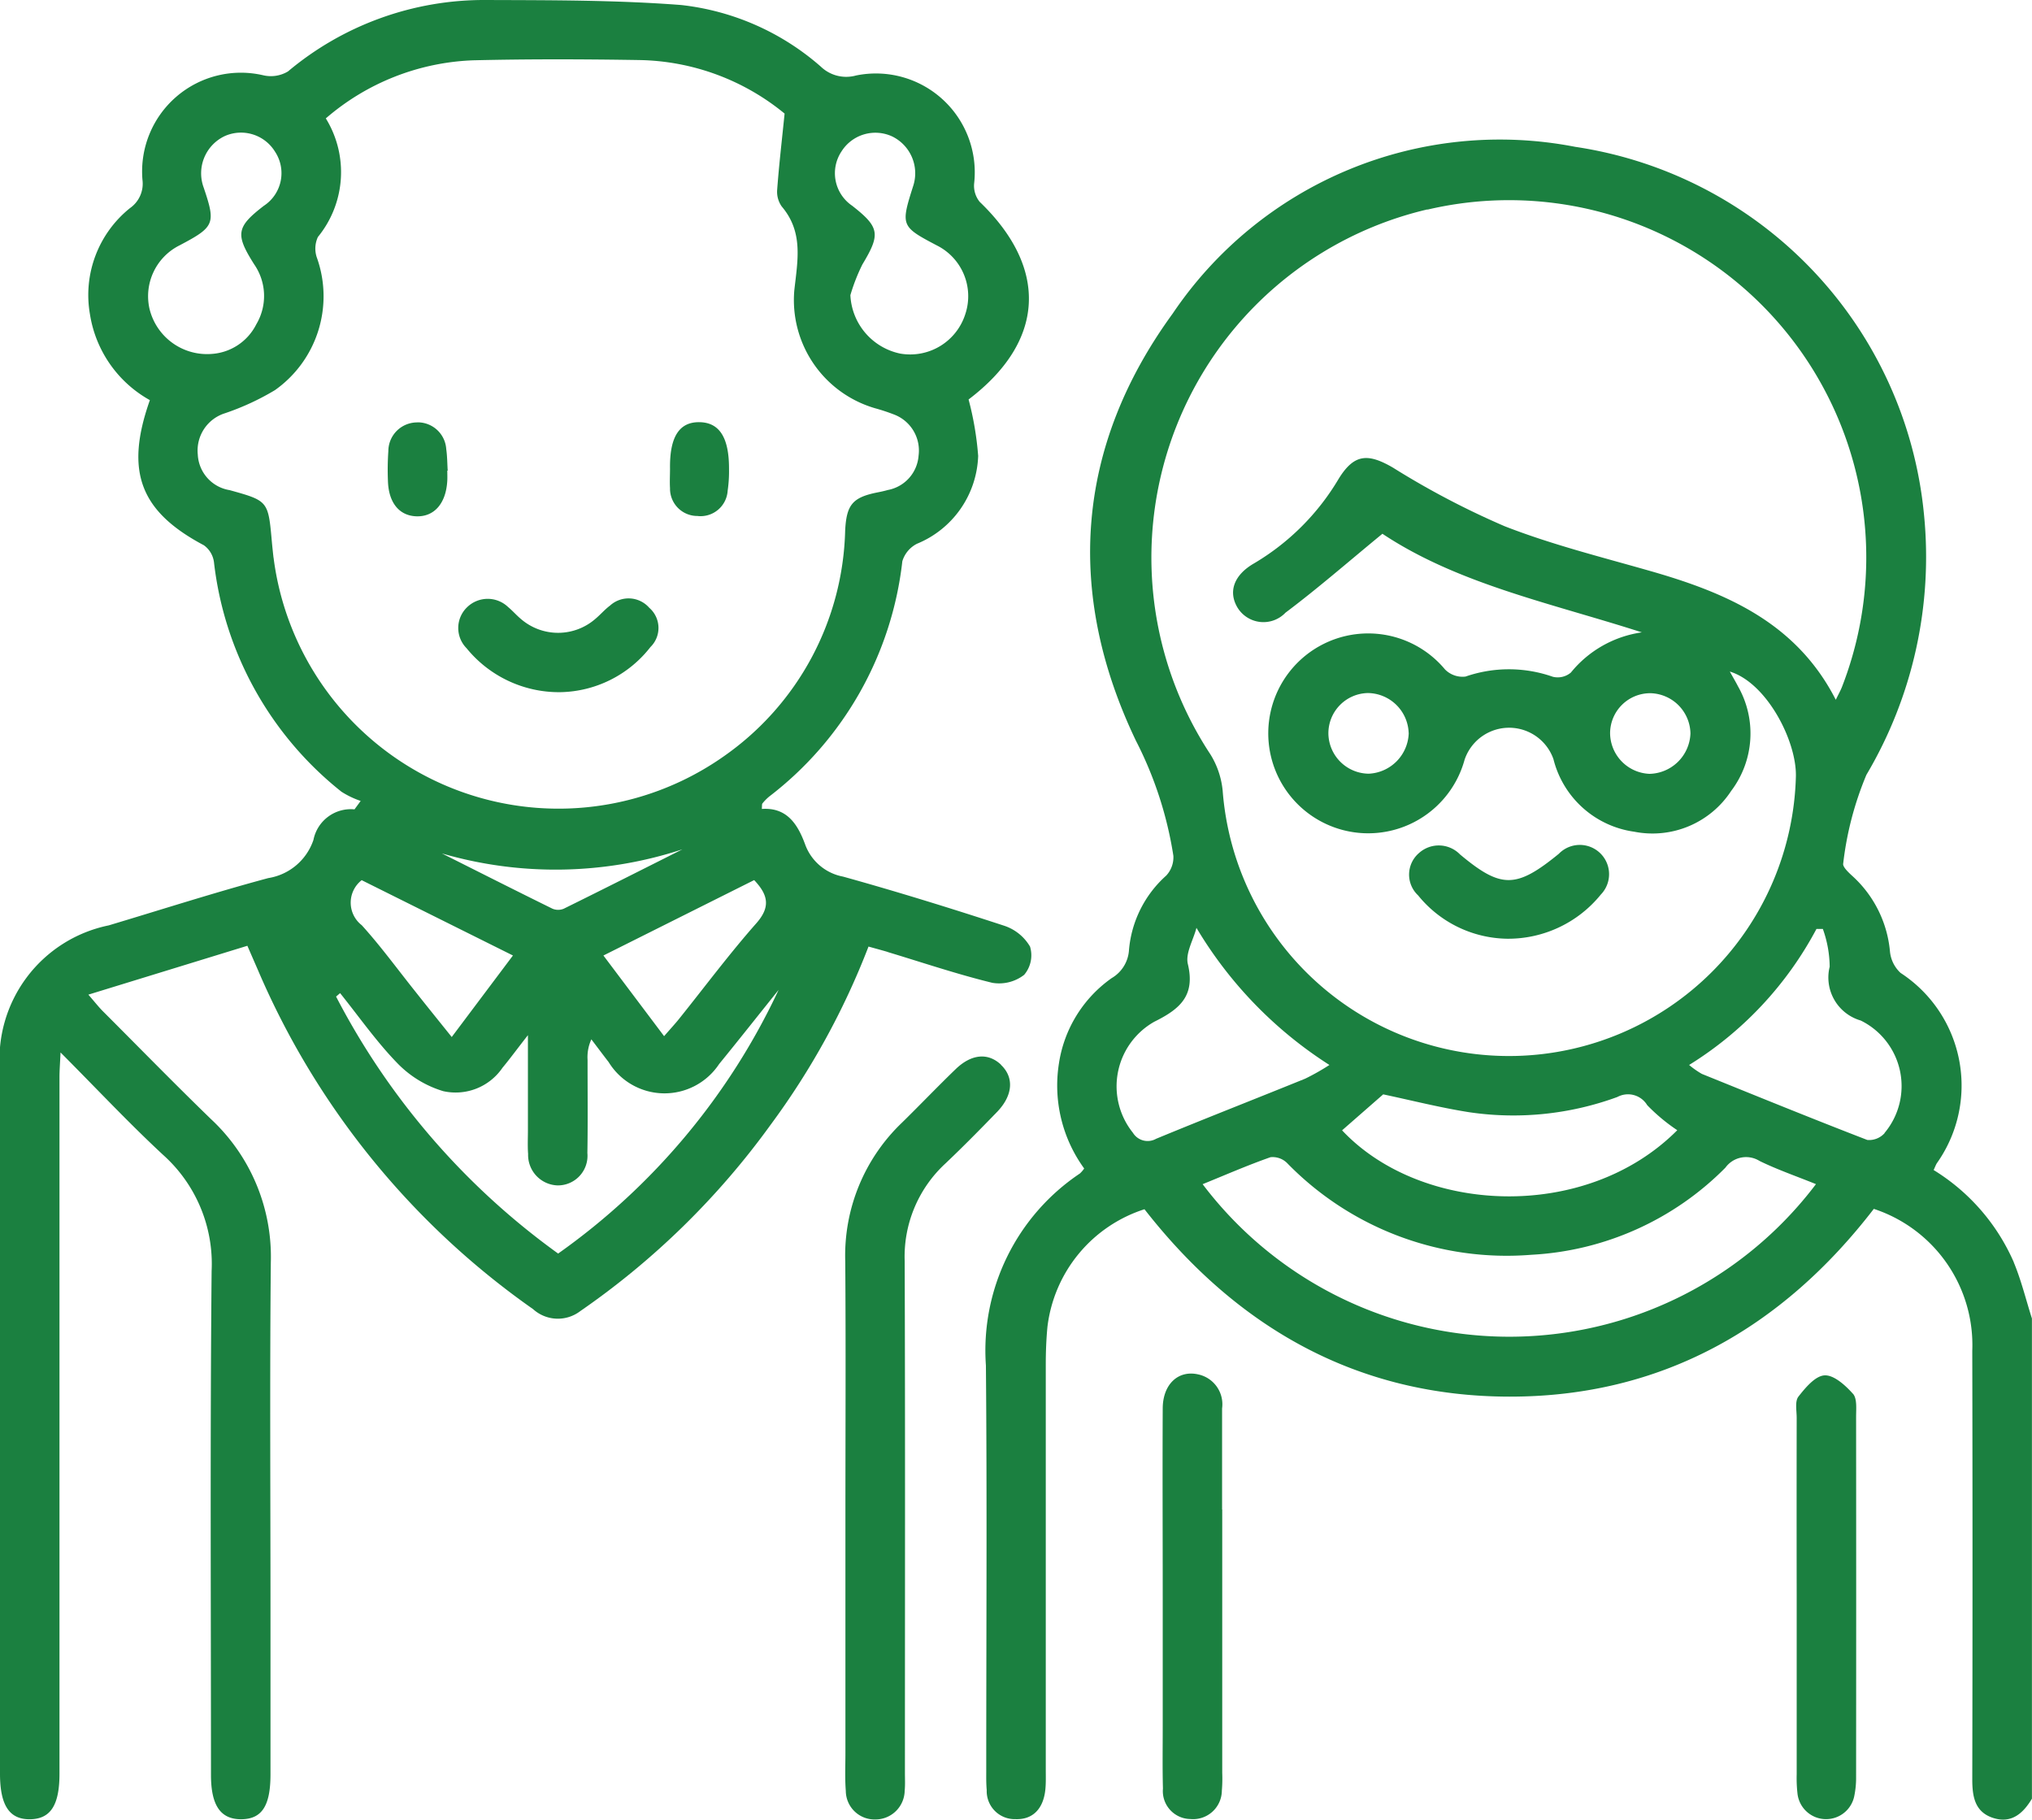
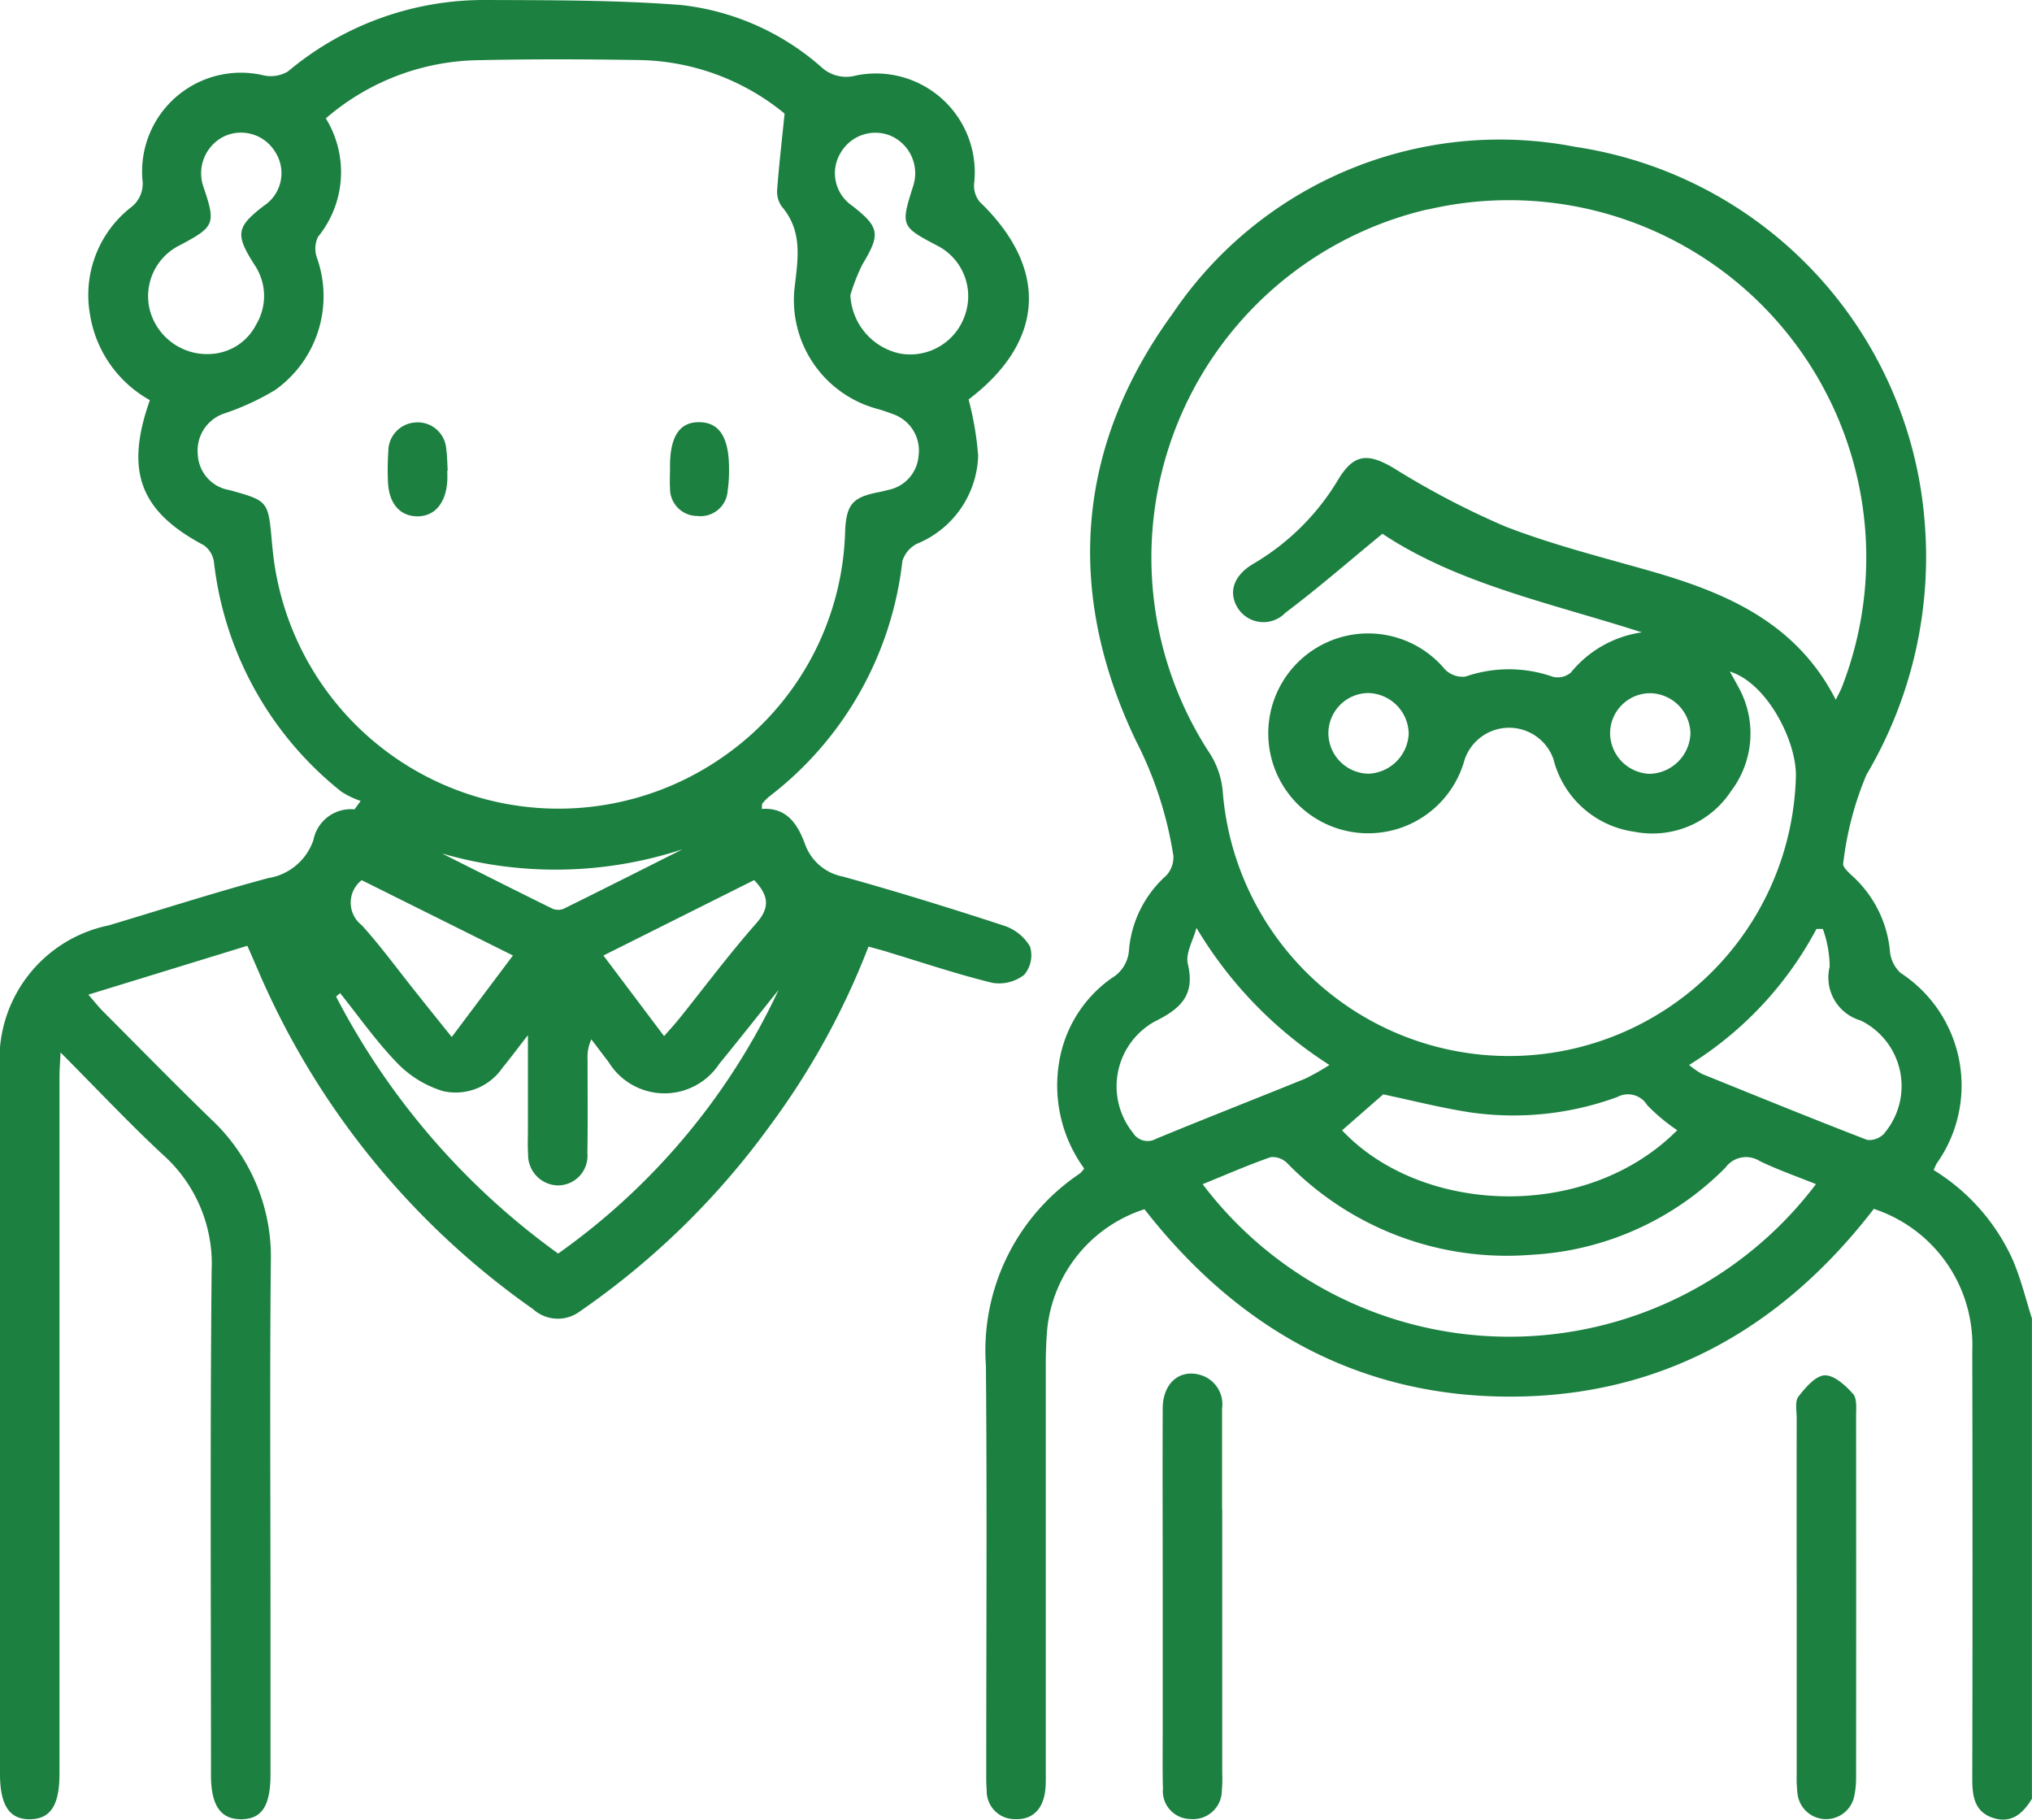
<svg xmlns="http://www.w3.org/2000/svg" id="Group_324" data-name="Group 324" width="84.756" height="75.891" viewBox="0 0 84.756 75.891">
  <defs>
    <clipPath id="clip-path">
      <rect id="Rectangle_202" data-name="Rectangle 202" width="84.756" height="75.891" fill="#1b8040" />
    </clipPath>
  </defs>
  <g id="Group_324-2" data-name="Group 324" clip-path="url(#clip-path)">
    <path id="Path_146" data-name="Path 146" d="M135.42,59.99a8.5,8.5,0,0,0-3.346-3.851c.062-.132.09-.211.132-.281a5.606,5.606,0,0,0-1.512-7.941,1.4,1.4,0,0,1-.441-.89,4.839,4.839,0,0,0-1.59-3.171c-.153-.142-.391-.368-.361-.5a13.538,13.538,0,0,1,.968-3.7,17.834,17.834,0,0,0,2.4-10.878,17.161,17.161,0,0,0-14.546-15.314,16.456,16.456,0,0,0-16.79,6.955C96.3,25.955,95.839,32.039,98.8,38.231a15.8,15.8,0,0,1,1.563,4.8,1.115,1.115,0,0,1-.3.829,4.694,4.694,0,0,0-1.551,3.1,1.46,1.46,0,0,1-.72,1.173A5.323,5.323,0,0,0,95.589,51.7a5.886,5.886,0,0,0,1.054,4.375,1.2,1.2,0,0,1-.18.209,8.885,8.885,0,0,0-3.919,8.008c.05,5.626.013,11.253.014,16.88,0,.276-.006.553.02.826a1.168,1.168,0,0,0,1.2,1.214c.718.027,1.169-.43,1.247-1.252.026-.274.016-.551.016-.827q0-8.44,0-16.88c0-.523.02-1.049.069-1.569a5.885,5.885,0,0,1,4.048-4.91c3.854,4.938,8.88,7.808,15.221,7.816s11.372-2.858,15.2-7.831a5.979,5.979,0,0,1,4.107,5.918q.019,8.937,0,17.873c0,.709.1,1.359.863,1.609s1.254-.181,1.625-.8V62.331c-.249-.782-.443-1.586-.757-2.341M110.959,16.083A14.9,14.9,0,0,1,128.247,36c-.06.15-.14.291-.254.526-1.645-3.219-4.568-4.464-7.735-5.37-2.037-.583-4.108-1.1-6.074-1.867a34.441,34.441,0,0,1-4.66-2.444c-1.054-.614-1.624-.572-2.264.461a10.024,10.024,0,0,1-3.527,3.528c-.852.49-1.085,1.185-.7,1.839a1.269,1.269,0,0,0,2.006.221c1.352-1.014,2.627-2.13,4.044-3.292,3.155,2.1,7.057,2.9,10.82,4.112a4.655,4.655,0,0,0-2.96,1.677.851.851,0,0,1-.754.175,5.53,5.53,0,0,0-3.64-.008,1.026,1.026,0,0,1-.858-.3,4.168,4.168,0,1,0,.818,3.771,1.96,1.96,0,0,1,3.707-.028,4.049,4.049,0,0,0,3.372,3.028,3.919,3.919,0,0,0,4.04-1.7,3.971,3.971,0,0,0,.281-4.373c-.093-.183-.2-.36-.336-.607,1.537.469,2.785,2.883,2.756,4.367a11.974,11.974,0,0,1-23.909.61,3.508,3.508,0,0,0-.512-1.523,14.914,14.914,0,0,1,9.053-22.729m10.969,21.872a1.748,1.748,0,0,1-1.705,1.669,1.712,1.712,0,0,1-1.646-1.71,1.674,1.674,0,0,1,1.688-1.653,1.711,1.711,0,0,1,1.664,1.694m-11.751-.037a1.749,1.749,0,0,1-1.671,1.7,1.7,1.7,0,0,1-1.68-1.671,1.679,1.679,0,0,1,1.648-1.693,1.723,1.723,0,0,1,1.7,1.661m11.205,16.571c-3.826,3.844-10.692,3.51-13.982.006l1.715-1.5c1.17.247,2.367.553,3.581.744a12.6,12.6,0,0,0,6.188-.635.935.935,0,0,1,1.243.341,7.636,7.636,0,0,0,1.255,1.046m-21.725.349a.72.72,0,0,1-.982-.244,3.094,3.094,0,0,1,.892-4.63c1.066-.528,1.717-1.08,1.4-2.407-.108-.448.227-1,.359-1.509a17.253,17.253,0,0,0,5.546,5.719,9.688,9.688,0,0,1-1.009.571c-2.065.839-4.143,1.649-6.2,2.5m1.924,1.9c.951-.386,1.877-.791,2.827-1.124a.855.855,0,0,1,.689.24,12.784,12.784,0,0,0,10.186,3.83,12.3,12.3,0,0,0,8.1-3.634,1.064,1.064,0,0,1,1.425-.279c.738.361,1.521.63,2.352.966a16.038,16.038,0,0,1-25.584,0M130.029,54.6a.869.869,0,0,1-.721.285c-2.309-.89-4.6-1.825-6.9-2.755a3.59,3.59,0,0,1-.533-.373,14.878,14.878,0,0,0,5.312-5.674l.266,0a4.785,4.785,0,0,1,.285,1.576,1.868,1.868,0,0,0,1.294,2.244,3.045,3.045,0,0,1,.992,4.693" transform="translate(-51.421 -7.34)" fill="#1b8040" />
    <path id="Path_147" data-name="Path 147" d="M37.034,39.709c1.45.437,2.888.924,4.357,1.282a1.705,1.705,0,0,0,1.327-.333,1.259,1.259,0,0,0,.246-1.177,1.962,1.962,0,0,0-1.088-.874c-2.224-.728-4.461-1.42-6.716-2.047A2.092,2.092,0,0,1,33.576,35.2c-.306-.824-.755-1.534-1.8-1.461.012-.128,0-.2.026-.23a1.975,1.975,0,0,1,.287-.291,14.39,14.39,0,0,0,5.548-9.809,1.207,1.207,0,0,1,.612-.731A4.109,4.109,0,0,0,40.8,19.015a12.955,12.955,0,0,0-.4-2.354c3.18-2.412,3.36-5.459.462-8.244a1.065,1.065,0,0,1-.228-.785,4.123,4.123,0,0,0-4.929-4.483,1.531,1.531,0,0,1-1.47-.372A10.6,10.6,0,0,0,28.42.21C25.705,0,22.969.01,20.242,0a12.722,12.722,0,0,0-8.23,2.979,1.392,1.392,0,0,1-1.026.162A4.12,4.12,0,0,0,5.942,7.5,1.241,1.241,0,0,1,5.421,8.68,4.646,4.646,0,0,0,3.751,13.1a4.982,4.982,0,0,0,2.5,3.589c-1.051,2.973-.41,4.64,2.252,6.052a1.031,1.031,0,0,1,.421.7,14.3,14.3,0,0,0,5.32,9.581,3.669,3.669,0,0,0,.8.383l-.257.351a1.591,1.591,0,0,0-1.713,1.275,2.382,2.382,0,0,1-1.885,1.592c-2.233.6-4.437,1.309-6.653,1.972A5.7,5.7,0,0,0,0,44.676q0,14.65,0,29.3c0,1.334.4,1.925,1.281,1.9.837-.024,1.2-.6,1.2-1.9q0-14.526,0-29.051c0-.285.024-.572.044-1.03C4.034,45.409,5.37,46.837,6.8,48.164a6.1,6.1,0,0,1,2.027,4.843C8.761,60.013,8.8,67.021,8.8,74.029c0,1.271.4,1.853,1.264,1.847s1.217-.565,1.218-1.867q0-3.477,0-6.952c0-4.8-.032-9.6.014-14.4a7.85,7.85,0,0,0-2.5-5.986c-1.525-1.478-3.01-3-4.51-4.5-.164-.165-.307-.348-.6-.687l6.632-2.038.445,1.022A33.209,33.209,0,0,0,22.234,54.6a1.539,1.539,0,0,0,1.968.084,32.735,32.735,0,0,0,7.943-7.775,31.574,31.574,0,0,0,4.081-7.43c.339.095.575.157.809.227m-5.487-1.2c-1.13,1.28-2.152,2.654-3.222,3.987-.168.21-.352.407-.626.723l-2.531-3.364,6.288-3.146c.584.619.691,1.119.091,1.8M23.516,37.9a.614.614,0,0,1-.471,0c-1.543-.759-3.077-1.535-4.614-2.306a16.961,16.961,0,0,0,10.034-.171c-1.649.829-3.295,1.661-4.95,2.477M35.1,6.315a1.67,1.67,0,0,1,2.1-.631,1.708,1.708,0,0,1,.89,2.072c-.527,1.656-.512,1.693.988,2.481A2.367,2.367,0,0,1,40.264,13.1a2.413,2.413,0,0,1-2.716,1.647A2.615,2.615,0,0,1,35.47,12.31a7.868,7.868,0,0,1,.5-1.279c.76-1.263.727-1.549-.428-2.452A1.639,1.639,0,0,1,35.1,6.315M6.249,12.934a2.37,2.37,0,0,1,1.239-2.7c1.467-.773,1.518-.9,1.008-2.41a1.716,1.716,0,0,1,.882-2.15,1.665,1.665,0,0,1,2.091.648,1.627,1.627,0,0,1-.462,2.26c-1.151.886-1.2,1.188-.405,2.443a2.316,2.316,0,0,1,.089,2.5,2.247,2.247,0,0,1-1.856,1.236,2.47,2.47,0,0,1-2.587-1.834m5.159,10.321c-.024-.22-.048-.439-.068-.658-.152-1.7-.152-1.7-1.762-2.148a1.579,1.579,0,0,1-1.327-1.484,1.629,1.629,0,0,1,1.135-1.723,10.738,10.738,0,0,0,2.081-.962,4.793,4.793,0,0,0,1.761-5.5,1.149,1.149,0,0,1,.034-.891,4.27,4.27,0,0,0,.329-4.944,9.954,9.954,0,0,1,6.151-2.423c2.314-.055,4.63-.048,6.944-.01a9.8,9.8,0,0,1,6.041,2.232c-.116,1.144-.234,2.154-.309,3.167a1.065,1.065,0,0,0,.189.707c.909,1.07.665,2.237.525,3.5A4.7,4.7,0,0,0,36.5,17.027a8.075,8.075,0,0,1,.783.258A1.607,1.607,0,0,1,38.315,19a1.575,1.575,0,0,1-1.285,1.437c-.132.038-.268.068-.4.094-1.066.208-1.323.509-1.378,1.6a11.835,11.835,0,0,1-5.055,9.408,11.98,11.98,0,0,1-18.787-8.285m3.685,13.46,6.3,3.137-2.553,3.4c-.571-.711-1.047-1.3-1.521-1.9-.74-.925-1.438-1.887-2.232-2.763a1.19,1.19,0,0,1,0-1.881m8.185,15.571a30.506,30.506,0,0,1-9.256-10.713l.168-.144c.792.986,1.521,2.033,2.4,2.934a4.449,4.449,0,0,0,1.9,1.154,2.366,2.366,0,0,0,2.474-.977c.313-.376.6-.771,1.06-1.358,0,1.471,0,2.718,0,3.965,0,.33-.017.662.008.991a1.271,1.271,0,0,0,1.225,1.31A1.235,1.235,0,0,0,24.5,48.09c.022-1.294.007-2.59.008-3.885a1.777,1.777,0,0,1,.158-.857c.24.316.478.635.721.949a2.734,2.734,0,0,0,4.609.08c.835-1.023,1.653-2.06,2.48-3.091a27.979,27.979,0,0,1-9.2,11" transform="translate(0 0)" fill="#1b8040" />
-     <path id="Path_148" data-name="Path 148" d="M85.83,99.5c-.536-.506-1.235-.45-1.9.2-.754.727-1.477,1.486-2.226,2.219a7.666,7.666,0,0,0-2.367,5.789c.027,3.529.007,7.058.007,10.587q0,4.962,0,9.925c0,.524-.025,1.05.016,1.571a1.2,1.2,0,0,0,1.232,1.191,1.221,1.221,0,0,0,1.224-1.2c.024-.246.01-.5.01-.744,0-7.113.014-14.226-.01-21.339a5.285,5.285,0,0,1,1.685-4.063c.74-.7,1.457-1.429,2.166-2.161.668-.691.718-1.442.165-1.965" transform="translate(-44.081 -55.097)" fill="#1b8040" />
    <path id="Path_149" data-name="Path 149" d="M111.605,134.592c0-1.4,0-2.809,0-4.213a1.274,1.274,0,0,0-1-1.421c-.833-.187-1.471.416-1.476,1.415-.013,2.616,0,5.232,0,7.848q0,2.726,0,5.453c0,.854-.014,1.708.009,2.56a1.165,1.165,0,0,0,1.139,1.269,1.2,1.2,0,0,0,1.318-1.181,6.087,6.087,0,0,0,.016-.743q0-5.494,0-10.987" transform="translate(-60.631 -71.636)" fill="#1b8040" />
    <path id="Path_150" data-name="Path 150" d="M170.97,129.859c-.311-.351-.793-.787-1.181-.767s-.8.513-1.093.888c-.152.2-.07.585-.071.887q-.006,3.675,0,7.351,0,3.759,0,7.517a5.786,5.786,0,0,0,.036.824,1.2,1.2,0,0,0,2.36.107,3.752,3.752,0,0,0,.082-.817q.007-7.517,0-15.034c0-.327.047-.756-.131-.957" transform="translate(-93.684 -71.729)" fill="#1b8040" />
-     <path id="Path_151" data-name="Path 151" d="M136.351,83.243a4.974,4.974,0,0,0,3.913-1.842,1.22,1.22,0,0,0-1.752-1.7c-1.781,1.454-2.407,1.458-4.123.024a1.234,1.234,0,0,0-1.71-.055,1.186,1.186,0,0,0-.036,1.765,4.868,4.868,0,0,0,3.709,1.808" transform="translate(-73.493 -44.091)" fill="#1b8040" />
-     <path id="Path_152" data-name="Path 152" d="M51.042,58.191a1.113,1.113,0,0,0-.055-1.632,1.147,1.147,0,0,0-1.636-.092c-.219.163-.4.377-.61.553a2.369,2.369,0,0,1-3.1.012c-.19-.157-.352-.348-.543-.505a1.23,1.23,0,0,0-1.71.01,1.2,1.2,0,0,0-.021,1.709,4.969,4.969,0,0,0,3.893,1.833,4.869,4.869,0,0,0,3.78-1.887" transform="translate(-23.906 -31.21)" fill="#1b8040" />
    <path id="Path_153" data-name="Path 153" d="M37.617,39.646a1.2,1.2,0,0,0-1.2,1.2,11.4,11.4,0,0,0-.017,1.232c.024.915.47,1.461,1.189,1.484.747.024,1.238-.544,1.287-1.493.007-.136,0-.274,0-.411h.017c-.019-.3-.018-.6-.061-.9a1.192,1.192,0,0,0-1.213-1.115" transform="translate(-20.219 -22.028)" fill="#1b8040" />
    <path id="Path_154" data-name="Path 154" d="M64.039,43.542a1.133,1.133,0,0,0,1.248-1.054,5.616,5.616,0,0,0,.057-.9c.006-1.32-.4-1.949-1.236-1.96s-1.243.607-1.225,1.932c0,.274-.017.549,0,.821a1.139,1.139,0,0,0,1.153,1.159" transform="translate(-34.936 -22.02)" fill="#1b8040" />
  </g>
</svg>